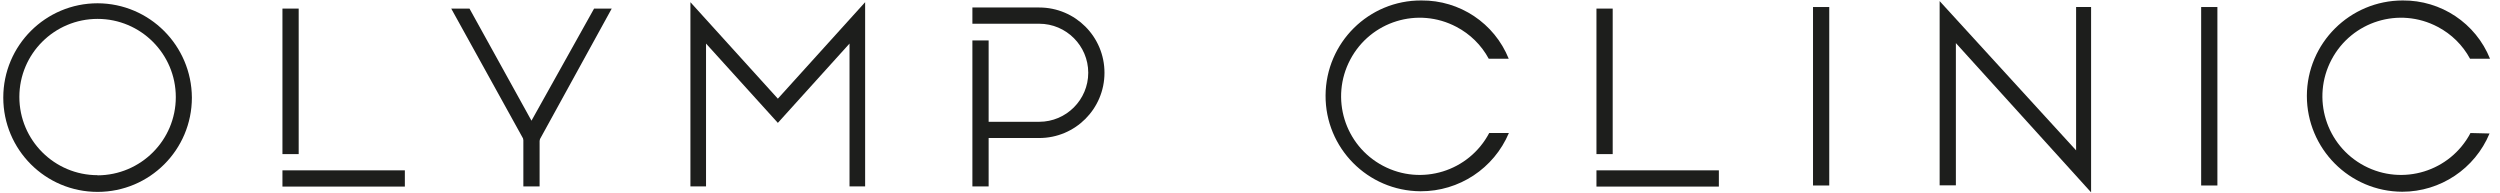
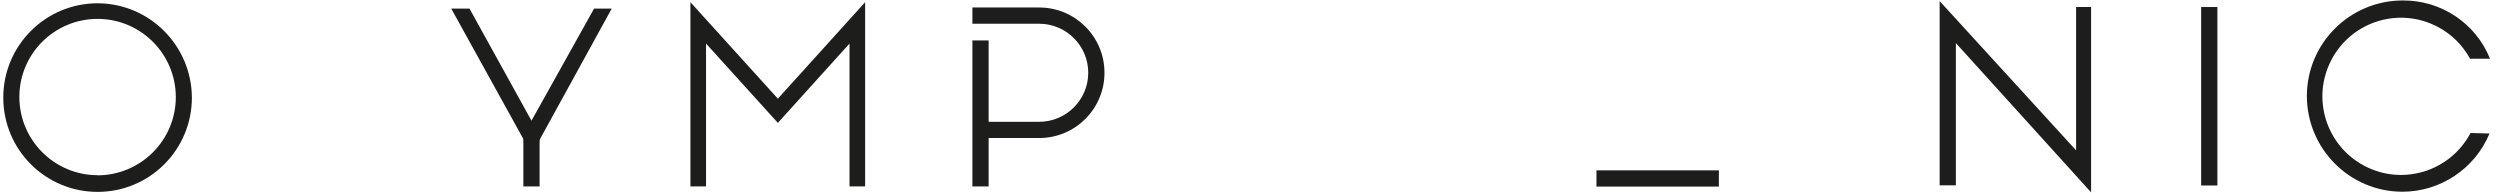
<svg xmlns="http://www.w3.org/2000/svg" id="Layer_1" data-name="Layer 1" viewBox="0 0 160.12 12.35">
  <defs>
    <style>
      .cls-1 {
        fill: #1d1e1c;
      }
    </style>
  </defs>
  <polygon class="cls-1" points="125.27 11.87 124.23 11.87 124.23 .07 132.97 9.63 132.97 .45 133.93 .45 133.93 12.32 125.27 2.76 125.27 11.87" />
-   <rect class="cls-1" x="116.12" y=".45" width="1.04" height="11.43" />
  <rect class="cls-1" x="140.98" y=".45" width="1.04" height="11.43" />
-   <path class="cls-1" d="m95.38,8.52c-1.3,2.46-4.34,3.4-6.8,2.1-2.46-1.3-3.4-4.34-2.1-6.8,1.3-2.46,4.34-3.4,6.8-2.1.88.46,1.6,1.17,2.07,2.04h1.28c-.92-2.28-3.14-3.75-5.59-3.73-3.37-.02-6.12,2.7-6.14,6.08-.02,3.37,2.7,6.12,6.08,6.14,2.47.01,4.7-1.46,5.66-3.73h-1.24Z" />
  <path class="cls-1" d="m158.23,8.52c-1.3,2.46-4.34,3.4-6.8,2.1-2.46-1.3-3.4-4.34-2.1-6.8,1.3-2.46,4.34-3.4,6.8-2.1.88.46,1.6,1.17,2.07,2.04h1.28c-.92-2.28-3.14-3.75-5.59-3.73-3.38,0-6.13,2.73-6.14,6.11,0,3.38,2.73,6.13,6.11,6.14h0c2.44,0,4.65-1.47,5.59-3.73l-1.21-.03Z" />
  <polygon class="cls-1" points="44.22 .14 44.22 11.94 45.22 11.94 45.22 2.79 49.82 7.87 54.41 2.79 54.41 11.94 55.41 11.94 55.41 .14 49.82 6.32 44.22 .14" />
  <path class="cls-1" d="m6.25.21C2.92.21.21,2.91.21,6.25s2.7,6.04,6.04,6.04,6.04-2.7,6.04-6.04h0c-.02-3.33-2.71-6.03-6.04-6.04Zm0,11.01c-2.76,0-5.01-2.24-5.01-5.01S3.49,1.21,6.25,1.21s5.01,2.24,5.01,5.01h0c0,2.76-2.24,5-5.01,5.01Z" />
-   <rect class="cls-1" x="18.09" y=".55" width="1.04" height="9.32" />
-   <rect class="cls-1" x="18.09" y="10.91" width="7.84" height="1.04" />
-   <rect class="cls-1" x="102.25" y=".55" width="1.04" height="9.32" />
  <rect class="cls-1" x="102.25" y="10.91" width="7.84" height="1.04" />
  <rect class="cls-1" x="62.28" y="2.59" width="1.04" height="9.35" />
  <path class="cls-1" d="m66.56,8.84c2.31,0,4.18-1.87,4.18-4.18s-1.87-4.18-4.18-4.18h-4.28v1.04h4.28c1.73,0,3.14,1.41,3.14,3.14s-1.41,3.14-3.14,3.14h-3.8v1.04h3.8Z" />
  <rect class="cls-1" x="33.52" y="8.18" width="1.04" height="3.76" />
  <polygon class="cls-1" points="38.05 .55 34.04 7.73 30.07 .55 28.9 .55 33.9 9.59 34.04 9.28 34.21 9.59 39.18 .55 38.05 .55" />
</svg>